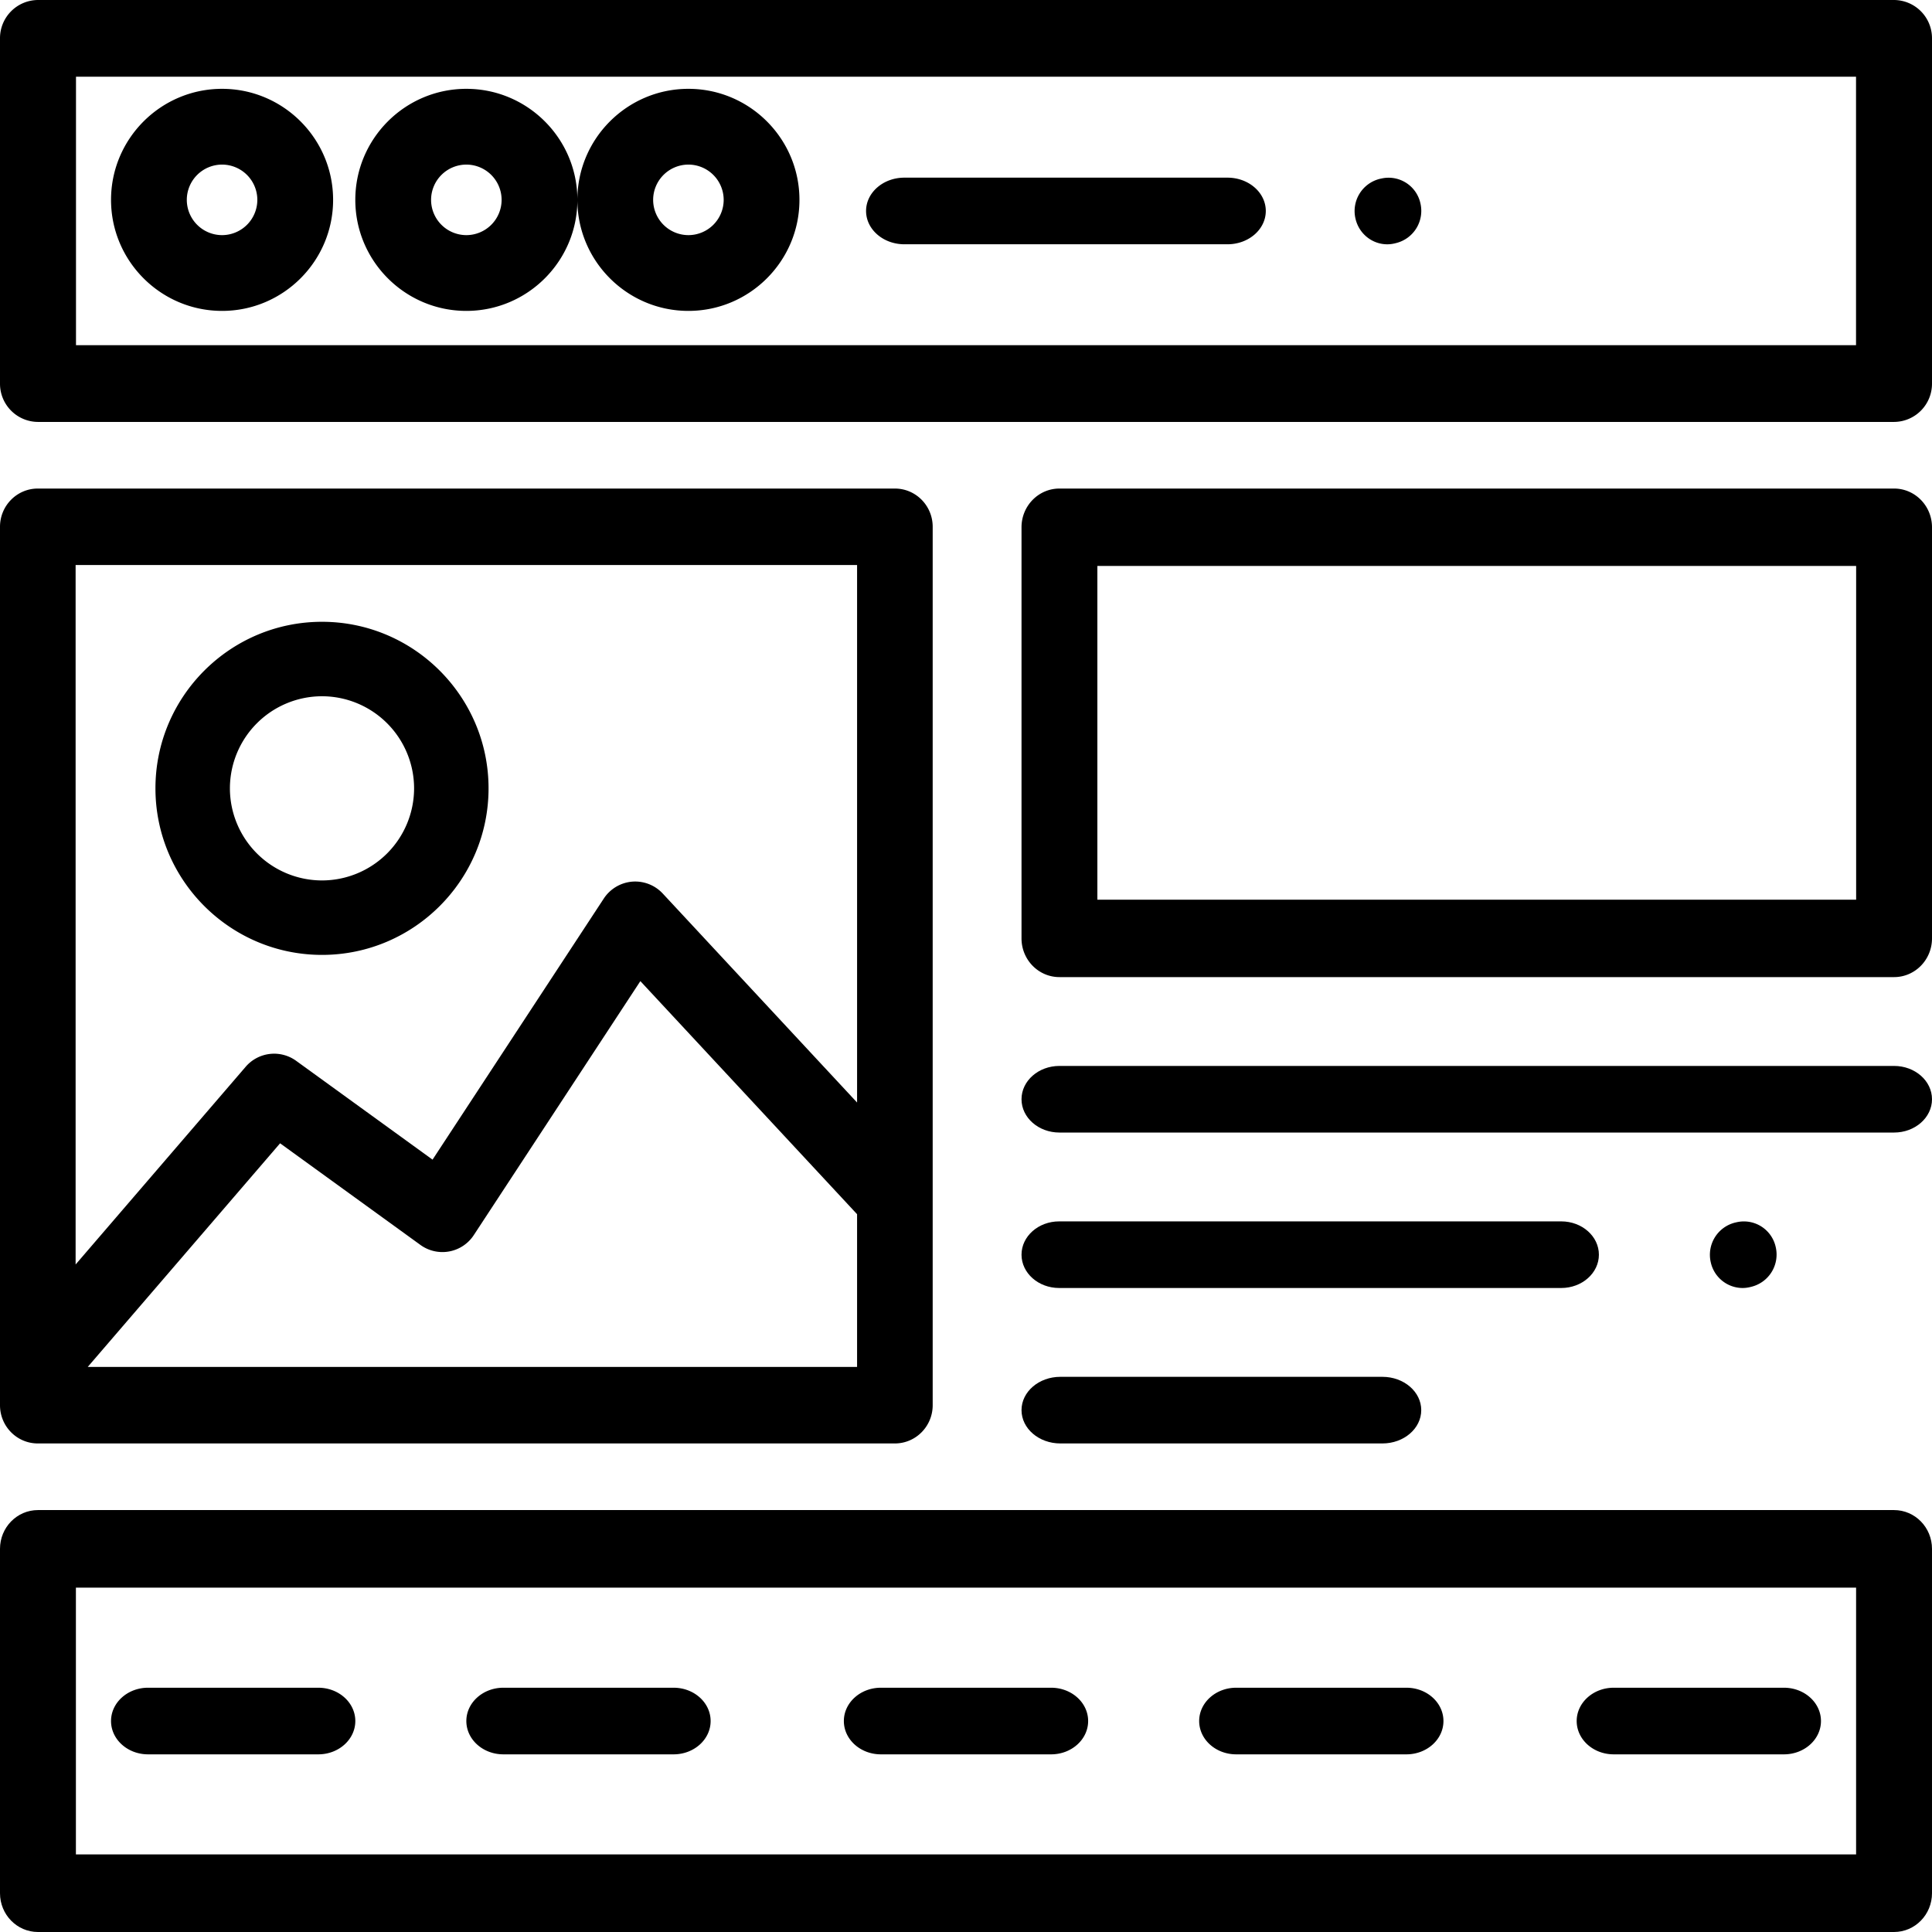
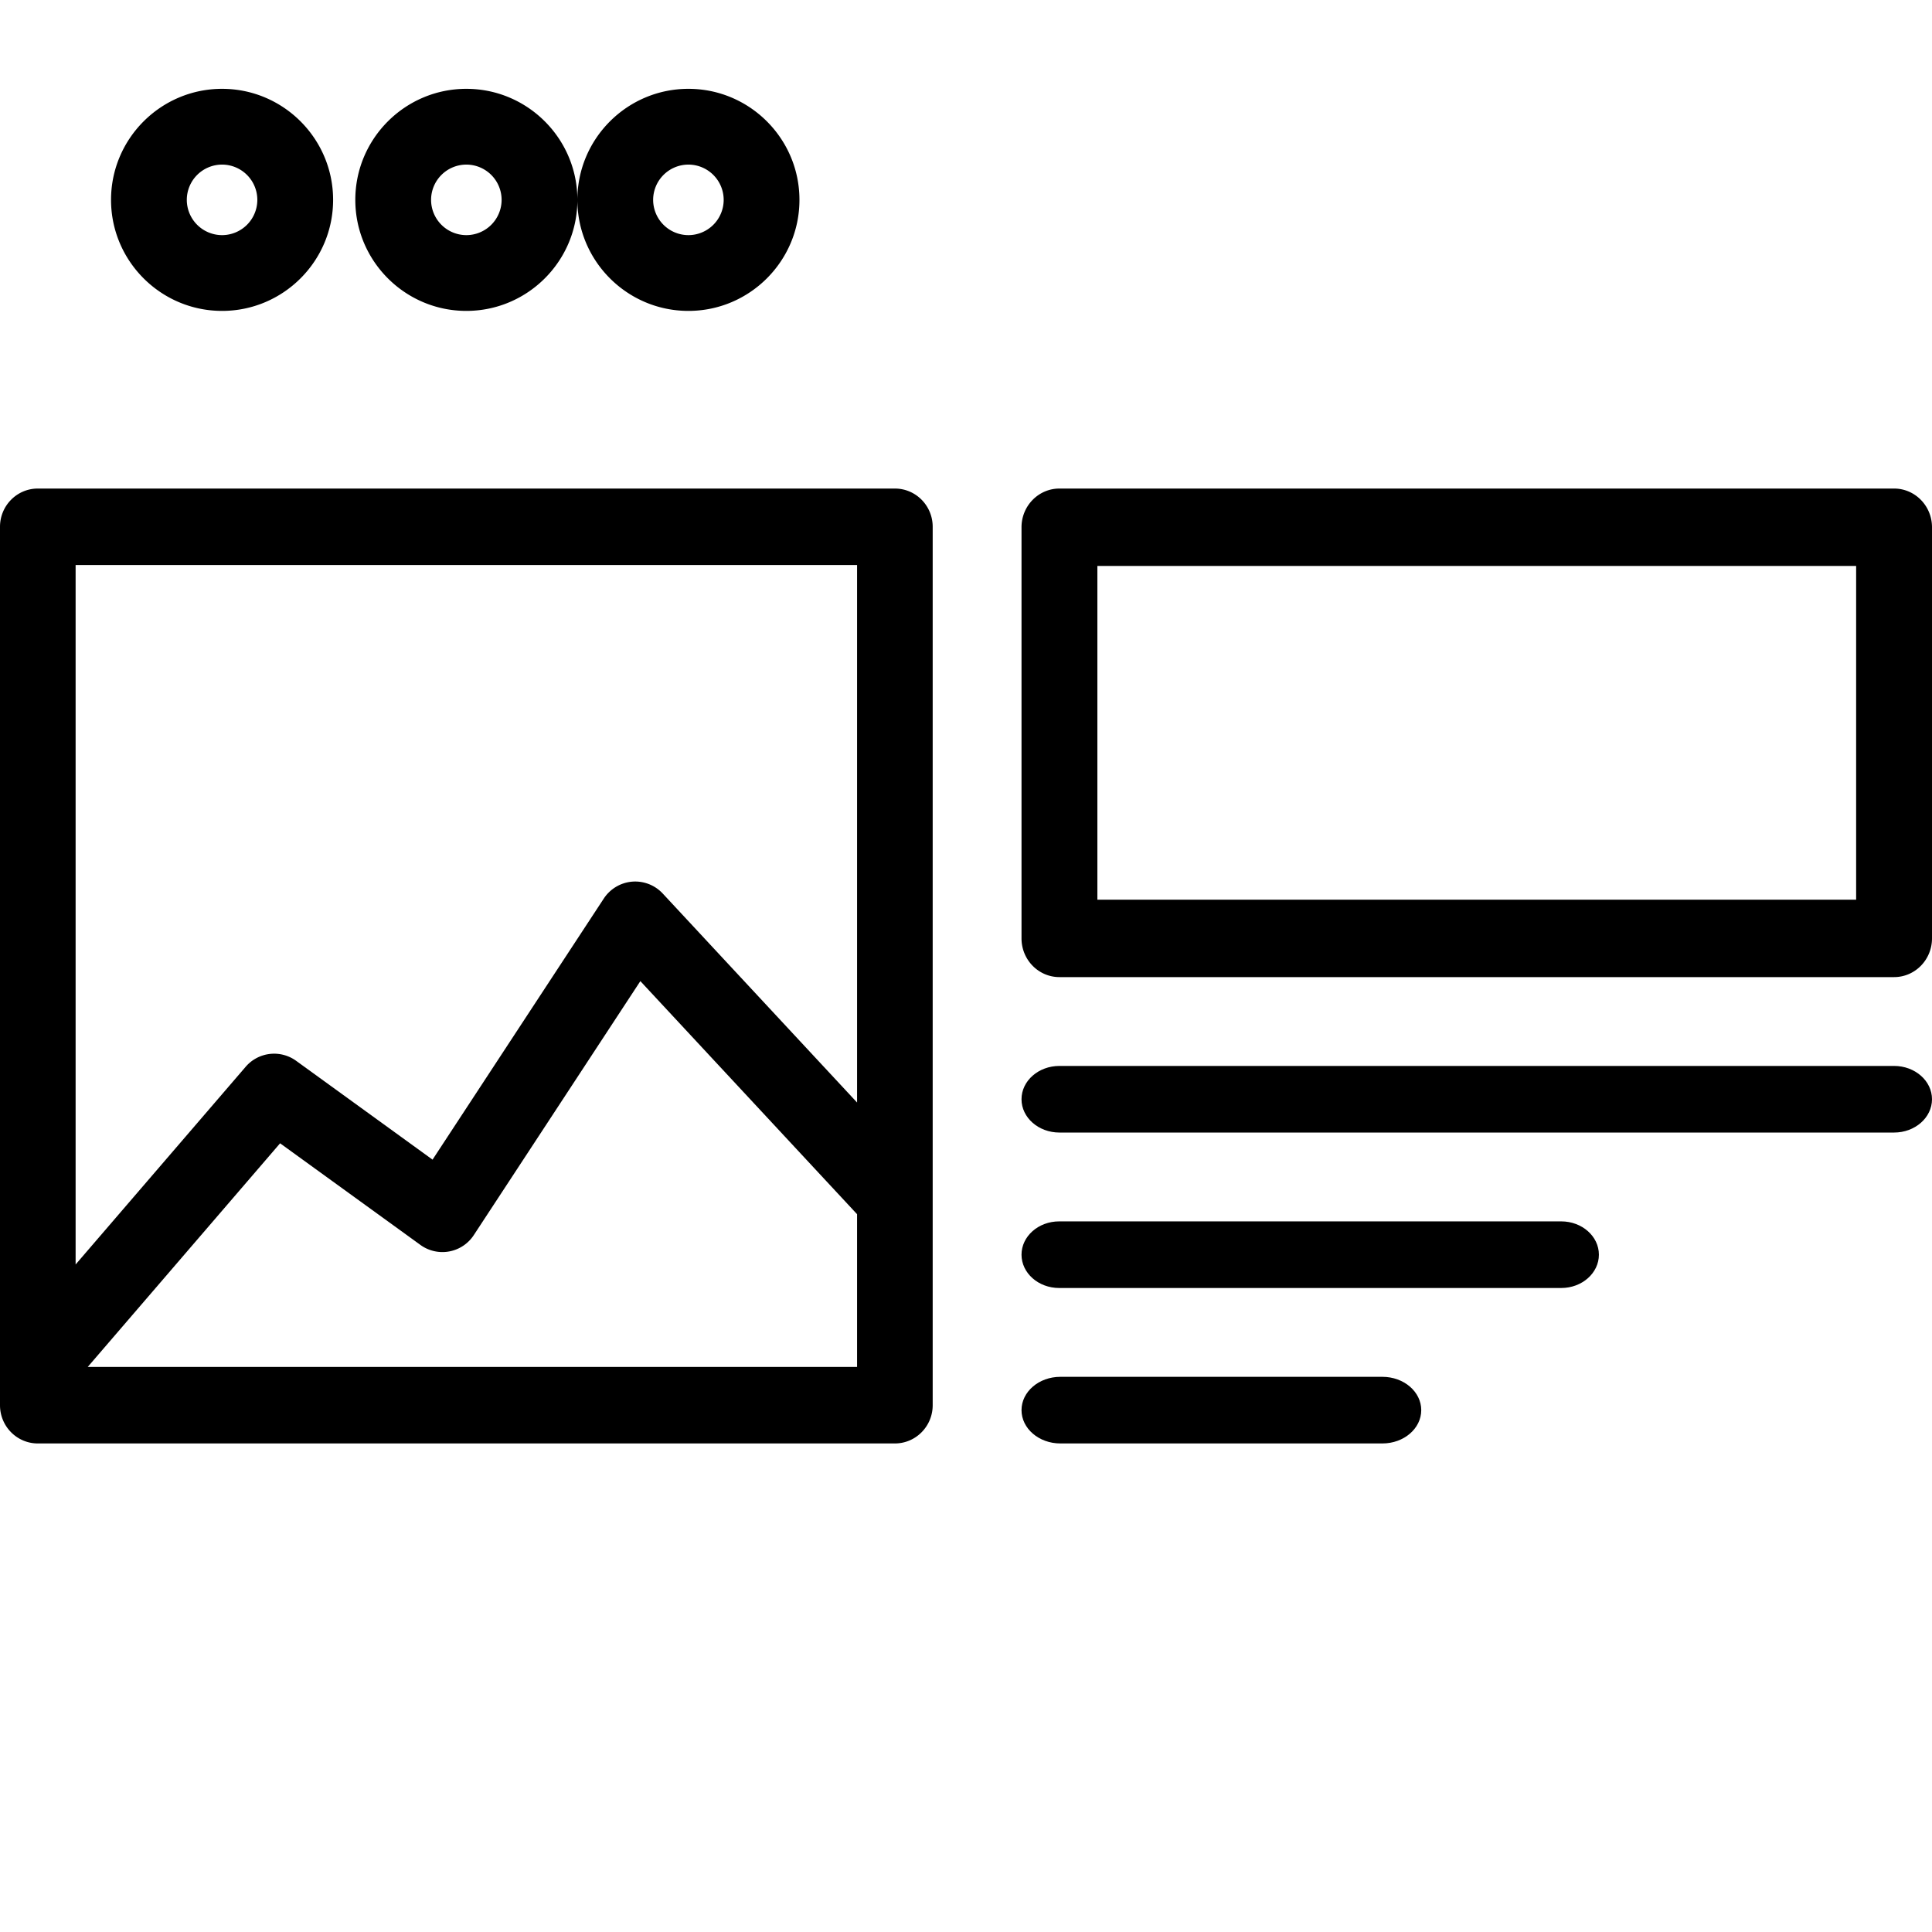
<svg xmlns="http://www.w3.org/2000/svg" width="45" height="45" viewBox="0 0 87 87">
  <g fill-rule="evenodd">
-     <path d="M1.71 19h83.58A1.72 1.72 0 0087 17.273V1.727A1.72 1.72 0 0085.29 0H1.71A1.72 1.72 0 000 1.727v15.546A1.72 1.72 0 001.71 19zM3.423 3.455h80.156v12.09H3.422V3.455z" fill-rule="nonzero" />
    <path d="M10 4C7.243 4 5 6.243 5 9s2.243 5 5 5 5-2.243 5-5-2.243-5-5-5zm0 6.588A1.59 1.59 0 018.412 9 1.59 1.59 0 0110 7.412 1.59 1.59 0 0111.588 9 1.59 1.59 0 0110 10.588zM21 4c-2.757 0-5 2.243-5 5s2.243 5 5 5 5-2.243 5-5-2.243-5-5-5zm0 6.588A1.59 1.59 0 0119.412 9 1.59 1.59 0 0121 7.412 1.59 1.59 0 0122.588 9 1.59 1.59 0 0121 10.588zM31 4c-2.757 0-5 2.243-5 5s2.243 5 5 5 5-2.243 5-5-2.243-5-5-5zm0 6.588A1.59 1.59 0 0129.412 9 1.59 1.59 0 0131 7.412 1.59 1.59 0 0132.588 9 1.59 1.59 0 0131 10.588zM85.292 22H47.708c-.943 0-1.708.78-1.708 1.743v18.514c0 .963.765 1.743 1.708 1.743h37.584c.943 0 1.708-.78 1.708-1.743V23.743C87 22.78 86.235 22 85.292 22zm-1.708 18.514H49.416V25.486h34.168v15.028zM1.703 65h38.594c.94 0 1.703-.771 1.703-1.723V23.723C42 22.77 41.238 22 40.297 22H1.703C.763 22 0 22.771 0 23.723v39.554C0 64.23.762 65 1.703 65zm2.247-3.445l8.663-10.071 6.317 4.575a1.688 1.688 0 002.41-.448l7.496-11.43 9.759 10.496v6.877H3.95zm34.645-36.11v24.203l-8.75-9.41a1.695 1.695 0 00-1.383-.536 1.7 1.7 0 00-1.275.764L19.478 52.22l-6.142-4.45a1.69 1.69 0 00-2.276.271l-7.655 8.9V25.444h35.19z" fill-rule="nonzero" />
-     <path d="M14.5 43c4.135 0 7.5-3.365 7.5-7.5S18.635 28 14.5 28 7 31.365 7 35.5s3.365 7.5 7.5 7.5zm0-11.647a4.152 4.152 0 014.147 4.147 4.152 4.152 0 01-4.147 4.147 4.152 4.152 0 01-4.147-4.147 4.152 4.152 0 014.147-4.147z" fill-rule="nonzero" />
    <path d="M85.292 48H47.708c-.943 0-1.708.672-1.708 1.5s.765 1.5 1.708 1.5h37.584c.943 0 1.708-.672 1.708-1.5s-.765-1.5-1.708-1.5zM72 56.5c0-.828-.76-1.5-1.696-1.5H47.696C46.76 55 46 55.672 46 56.5s.76 1.5 1.696 1.5h22.608C71.24 58 72 57.328 72 56.5zM47.748 62c-.965 0-1.748.672-1.748 1.5s.783 1.5 1.748 1.5h14.504c.965 0 1.748-.672 1.748-1.5s-.783-1.5-1.748-1.5H47.748z" />
-     <path d="M85.29 68H1.71C.764 68 0 68.782 0 69.746v15.508C0 86.218.765 87 1.71 87h83.58c.945 0 1.71-.782 1.71-1.746V69.746c0-.964-.765-1.746-1.71-1.746zm-1.708 15.507H3.418V71.493h80.164v12.014z" fill-rule="nonzero" />
-     <path d="M6.667 79h7.666c.92 0 1.667-.672 1.667-1.5s-.746-1.5-1.667-1.5H6.667C5.747 76 5 76.672 5 77.5S5.747 79 6.667 79zm16 0h7.666c.92 0 1.667-.672 1.667-1.5s-.746-1.5-1.667-1.5h-7.666c-.92 0-1.667.672-1.667 1.5s.746 1.5 1.667 1.5zm17 0h7.666c.92 0 1.667-.672 1.667-1.5s-.746-1.5-1.667-1.5h-7.666c-.92 0-1.667.672-1.667 1.5s.746 1.5 1.667 1.5zm16 0h7.666c.92 0 1.667-.672 1.667-1.5s-.746-1.5-1.667-1.5h-7.666c-.92 0-1.667.672-1.667 1.5s.746 1.5 1.667 1.5zm17 0h7.666c.92 0 1.667-.672 1.667-1.5s-.747-1.5-1.667-1.5h-7.666c-.92 0-1.667.672-1.667 1.5s.746 1.5 1.667 1.5zm5.799-21c.111 0 .224-.013.338-.04l.064-.016a1.493 1.493 0 001.093-1.794 1.467 1.467 0 00-1.764-1.11l-.065.015a1.493 1.493 0 00-1.093 1.794A1.473 1.473 0 0078.466 58zM62.197 8.04l-.065.015A1.493 1.493 0 0061.04 9.85c.16.687.762 1.151 1.428 1.151.11 0 .224-.013.336-.04l.065-.016a1.493 1.493 0 001.093-1.793 1.467 1.467 0 00-1.764-1.111zM55.275 8h-14.55C39.773 8 39 8.672 39 9.5c0 .829.773 1.5 1.725 1.5h14.55C56.227 11 57 10.329 57 9.5c0-.828-.773-1.5-1.725-1.5z" />
  </g>
</svg>